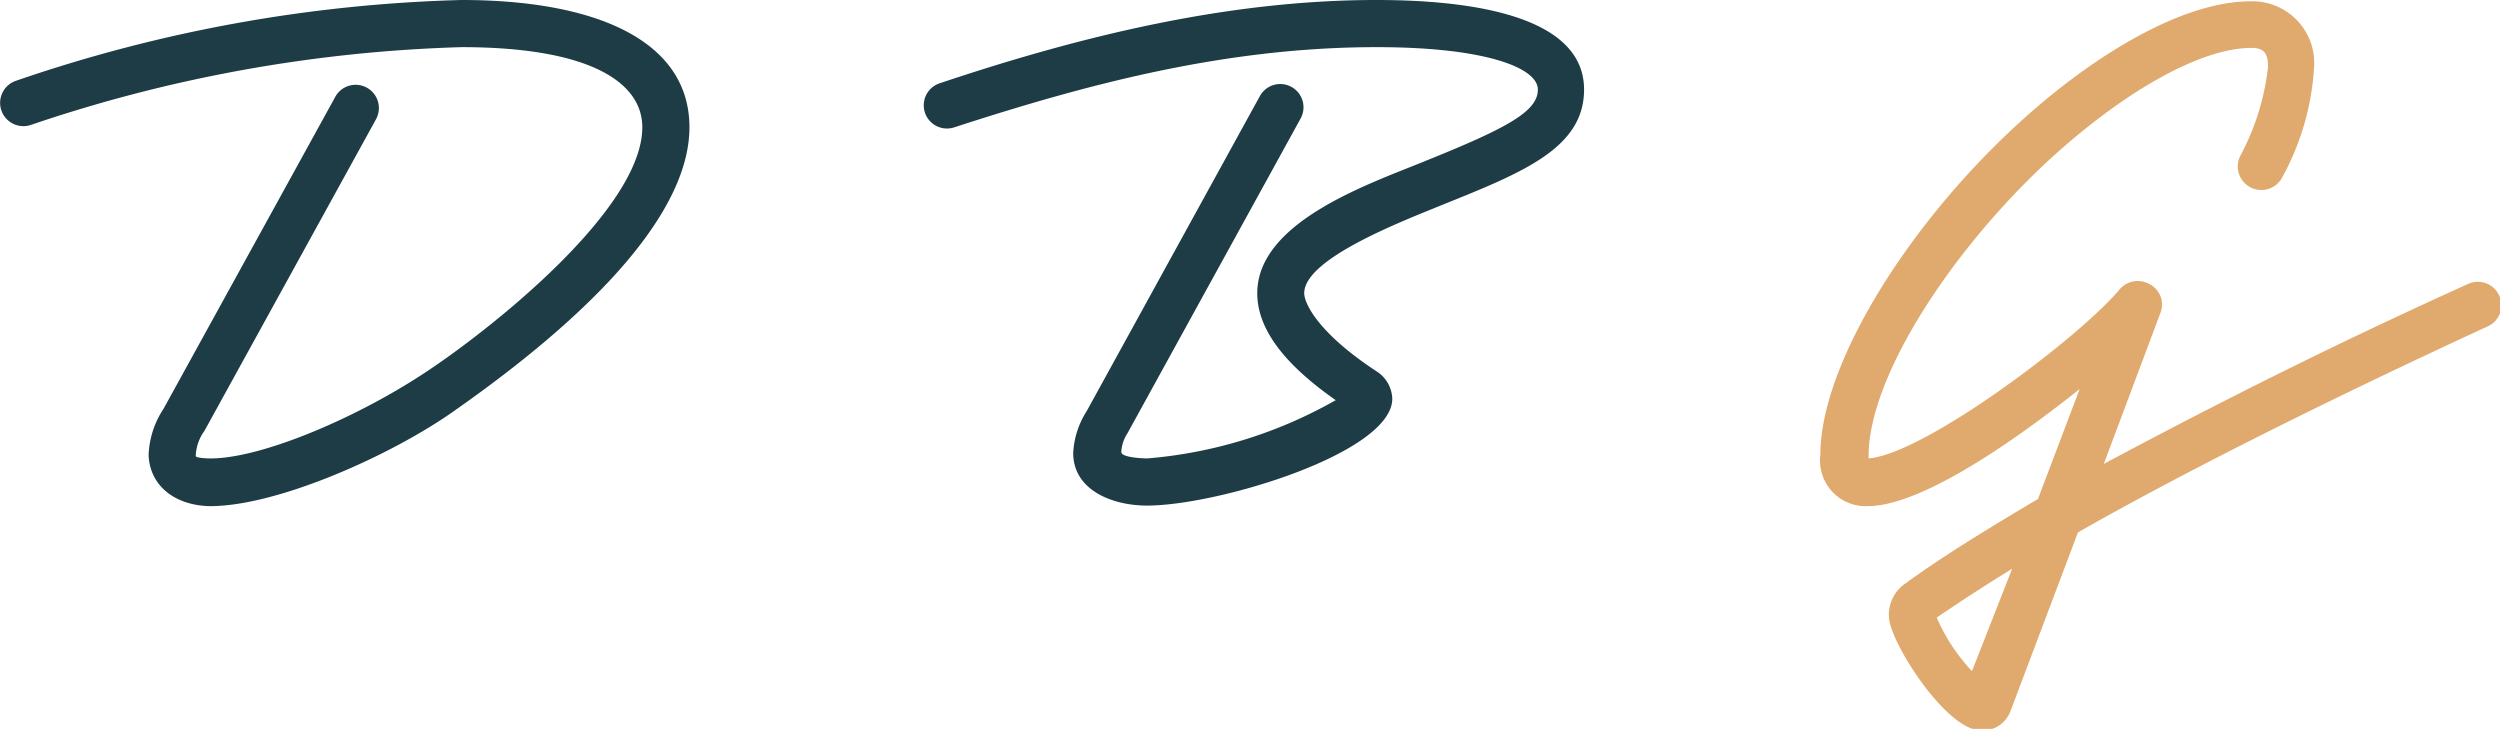
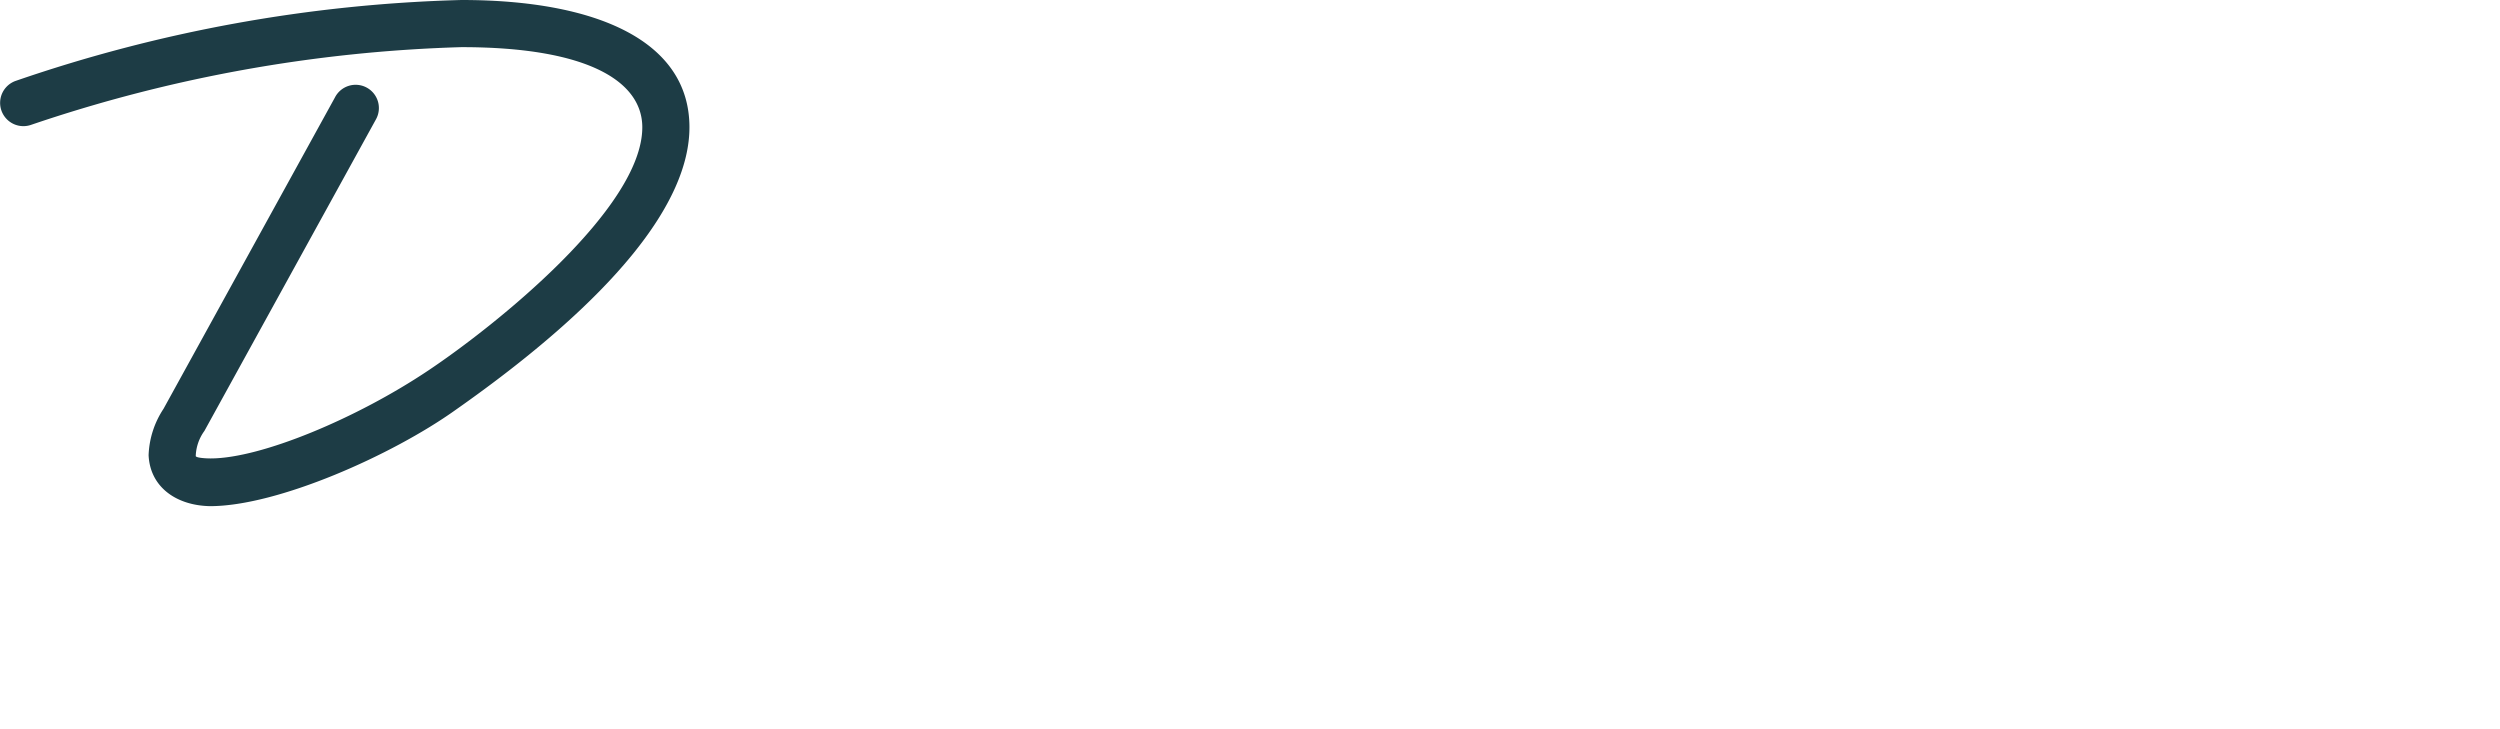
<svg xmlns="http://www.w3.org/2000/svg" data-bbox="0.006 0 132.636 38.743" viewBox="0 0 132.57 38.65" data-type="color">
  <g>
    <path d="M7.88 24.14a4.75 4.75 0 0 1 .79-2.46l9.09-16.51a1.233 1.233 0 1 1 2.17 1.17l-9.09 16.51a2.4 2.4 0 0 0-.46 1.33c0 .09.46.13.79.13 2.67 0 7.76-2.13 11.55-4.67 3.5-2.34 11.34-8.59 11.34-12.89 0-2.37-2.75-4.25-9.59-4.25A77.87 77.87 0 0 0 1.62 6.63a1.235 1.235 0 0 1-.79-2.34A78.9 78.9 0 0 1 24.47 0c7.17 0 12.09 2.17 12.09 6.75 0 4-4 9.09-12.42 15-3.34 2.38-9.42 5.09-13 5.09-1.76-.03-3.18-.99-3.26-2.7Z" fill="#1d3c45" data-color="1" />
-     <path d="M56.91 24.02a4.53 4.53 0 0 1 .71-2.21l9.17-16.68a1.233 1.233 0 1 1 2.17 1.17l-9.17 16.67a2 2 0 0 0-.33 1c0 .3 1.2.34 1.37.34a24.2 24.2 0 0 0 10-3.09c-2.56-1.79-4.16-3.67-4.16-5.67 0-3.79 5.92-5.79 8.88-7 4.34-1.75 6-2.63 6-3.8S78.72 2.5 73 2.5c-8.08 0-15.46 2-22.39 4.25a1.23 1.23 0 0 1-.79-2.33C57.54 1.83 65.29 0 73 0c4.88 0 11 .79 11 4.75 0 3.09-3.21 4.38-7.46 6.09-2.25.92-7.38 2.88-7.38 4.71 0 .54.75 2.13 3.88 4.17a1.79 1.79 0 0 1 .79 1.42c0 2.88-9.26 5.67-13 5.67-1.87 0-3.92-.83-3.92-2.79Z" fill="#1d3c45" data-color="1" />
-     <path d="M100.19 32.92a2 2 0 0 1 .88-2c1.87-1.37 4.25-2.83 7-4.46l2.21-5.83c-3.87 3.08-8.54 6.21-11.25 6.21a2.42 2.42 0 0 1-2.5-2.71c0-4.63 4.29-11.59 9.63-16.76 4.29-4.17 9.42-7.3 13.17-7.3a3.28 3.28 0 0 1 3.38 3.54 13.83 13.83 0 0 1-1.67 5.76 1.25 1.25 0 1 1-2.25-1.09 13 13 0 0 0 1.48-4.74c0-.75-.25-1-.88-1-3 0-7.54 2.84-11.46 6.63-4.88 4.75-8.93 11.13-8.84 15.14 3-.25 11.25-6.47 13.34-9a1.26 1.26 0 0 1 1.54-.25 1.21 1.21 0 0 1 .59 1.54l-3 8c6.63-3.54 12.59-6.5 19.31-9.54a1.24 1.24 0 0 1 1.66.62 1.22 1.22 0 0 1-.62 1.63c-8.67 4-16.22 7.79-21.72 10.92l-3.59 9.51a1.6 1.6 0 0 1-1.58 1c-1.83-.09-4.58-4.38-4.83-5.82Zm6.51-2.76c-1.5.92-2.84 1.8-4 2.59a9.87 9.87 0 0 0 1.87 2.84Z" fill="#e0a96d" data-color="2" />
  </g>
</svg>